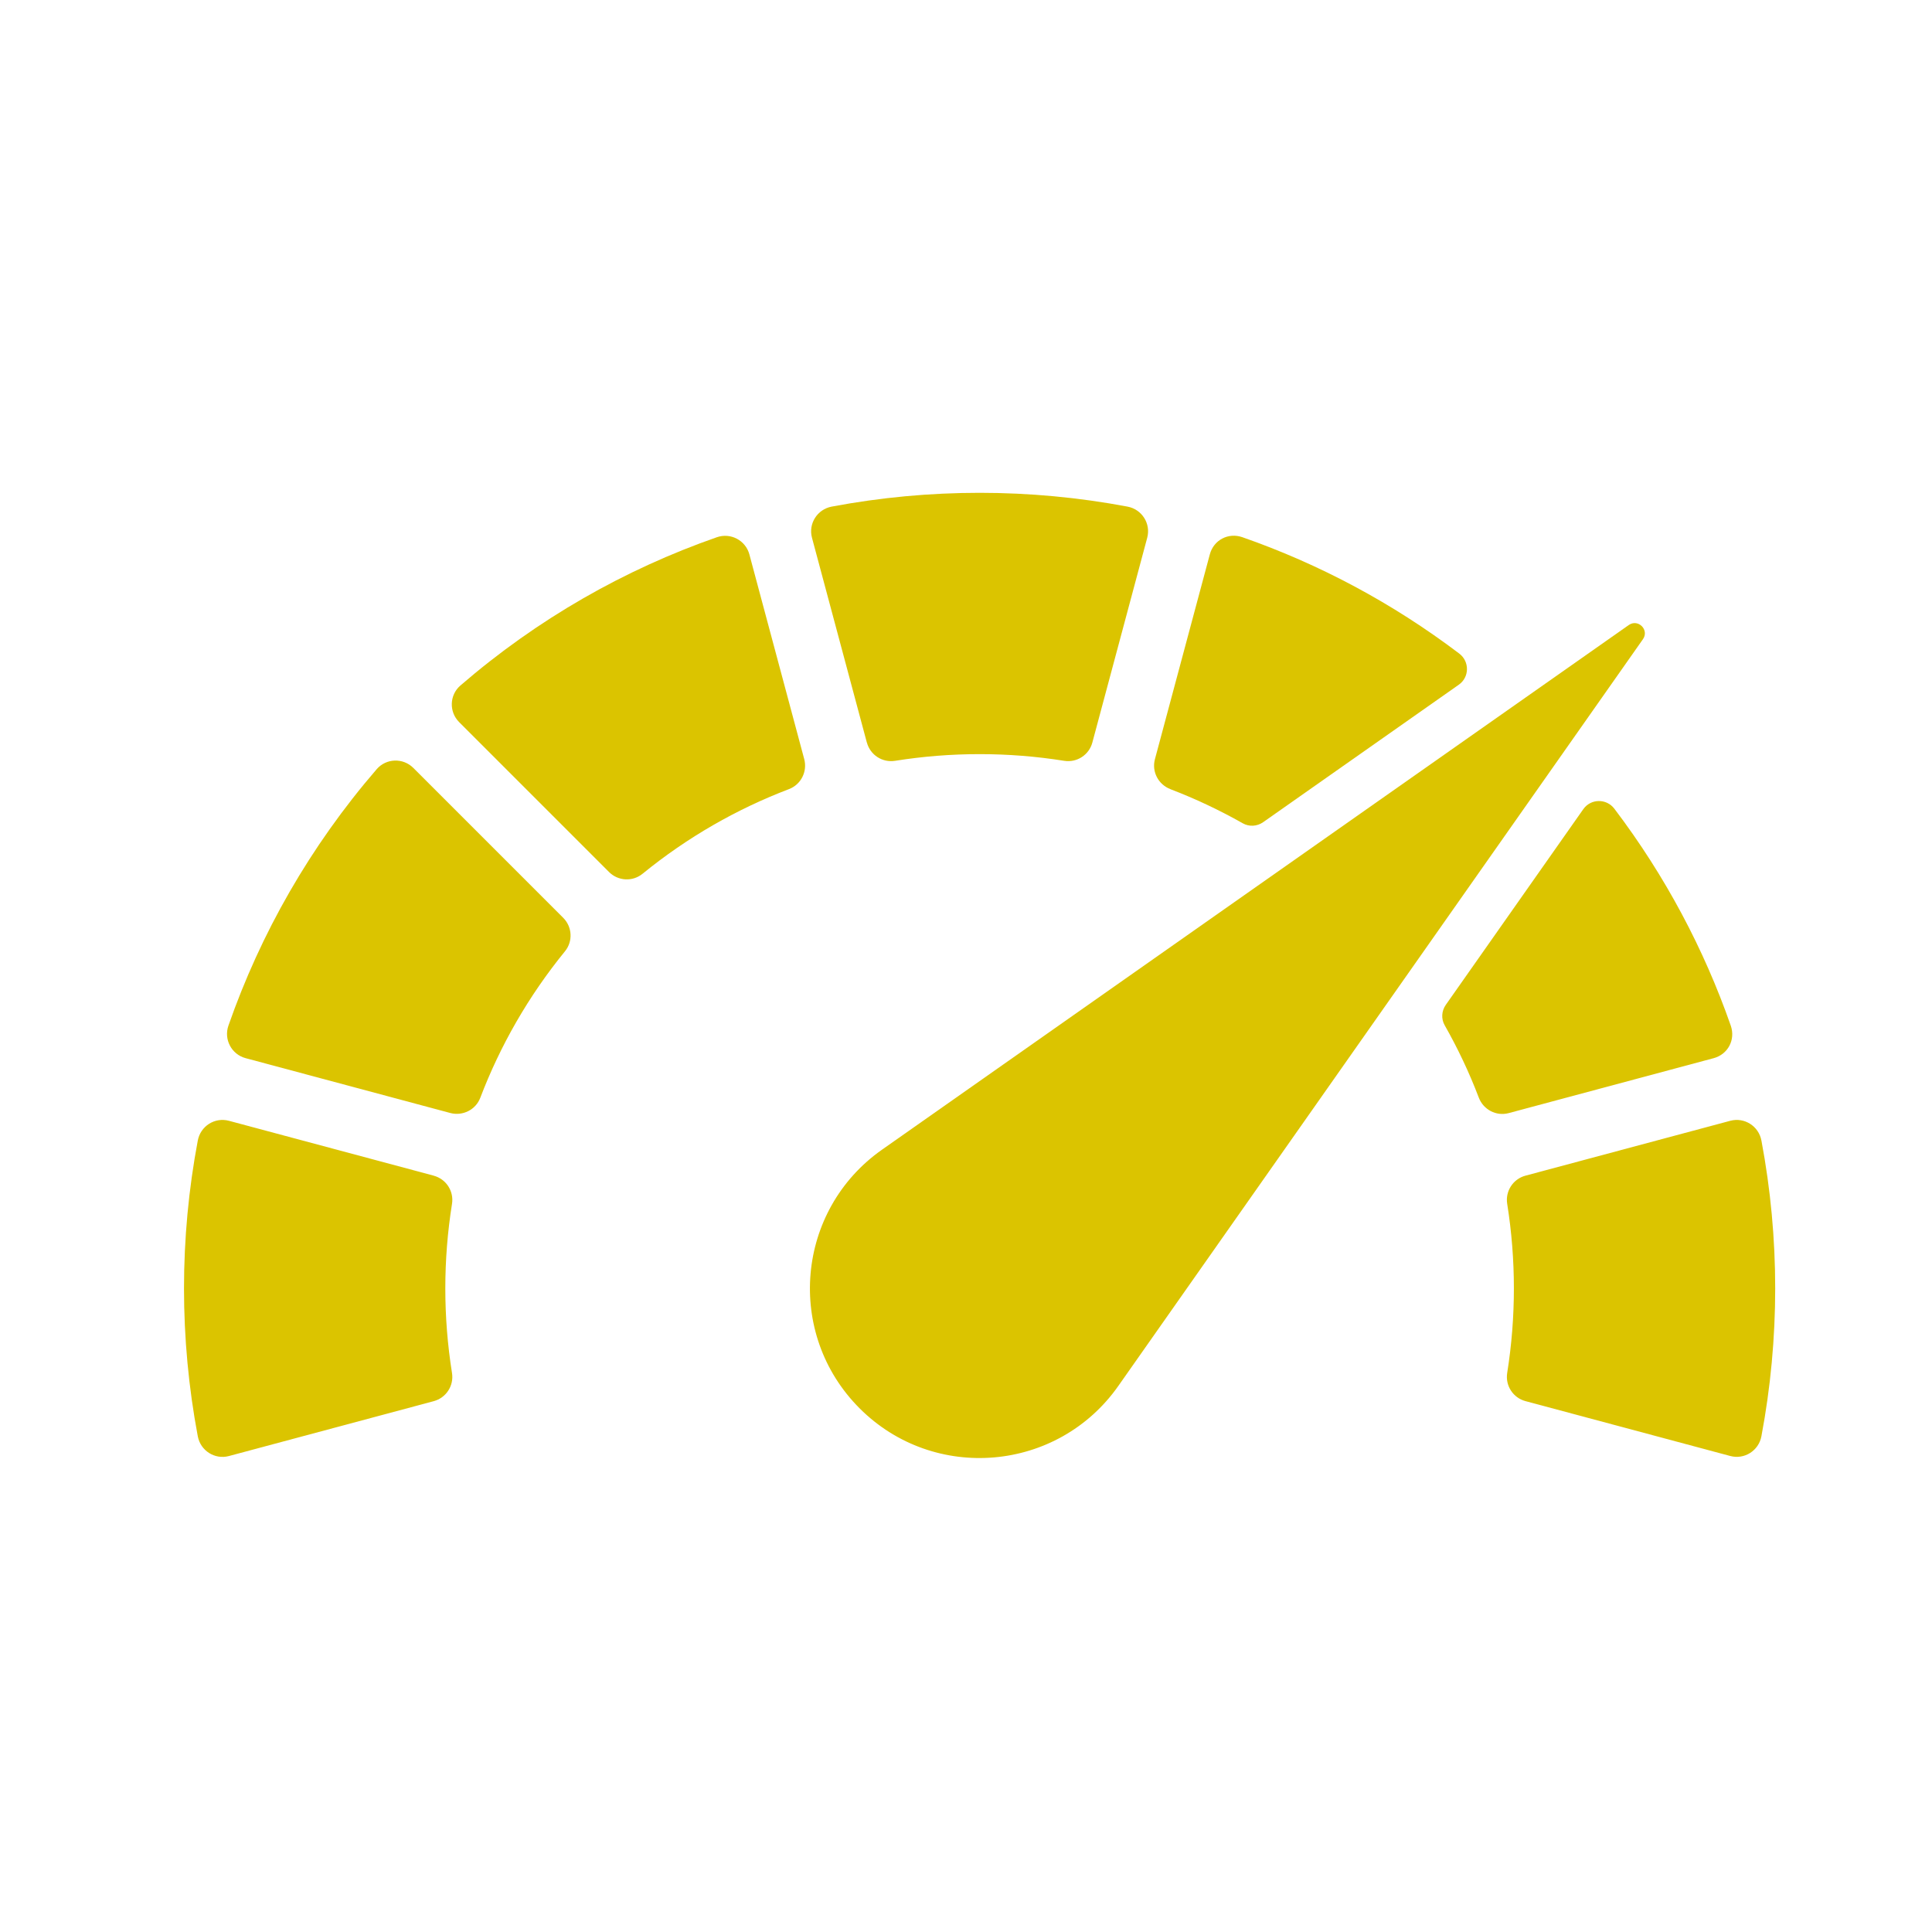
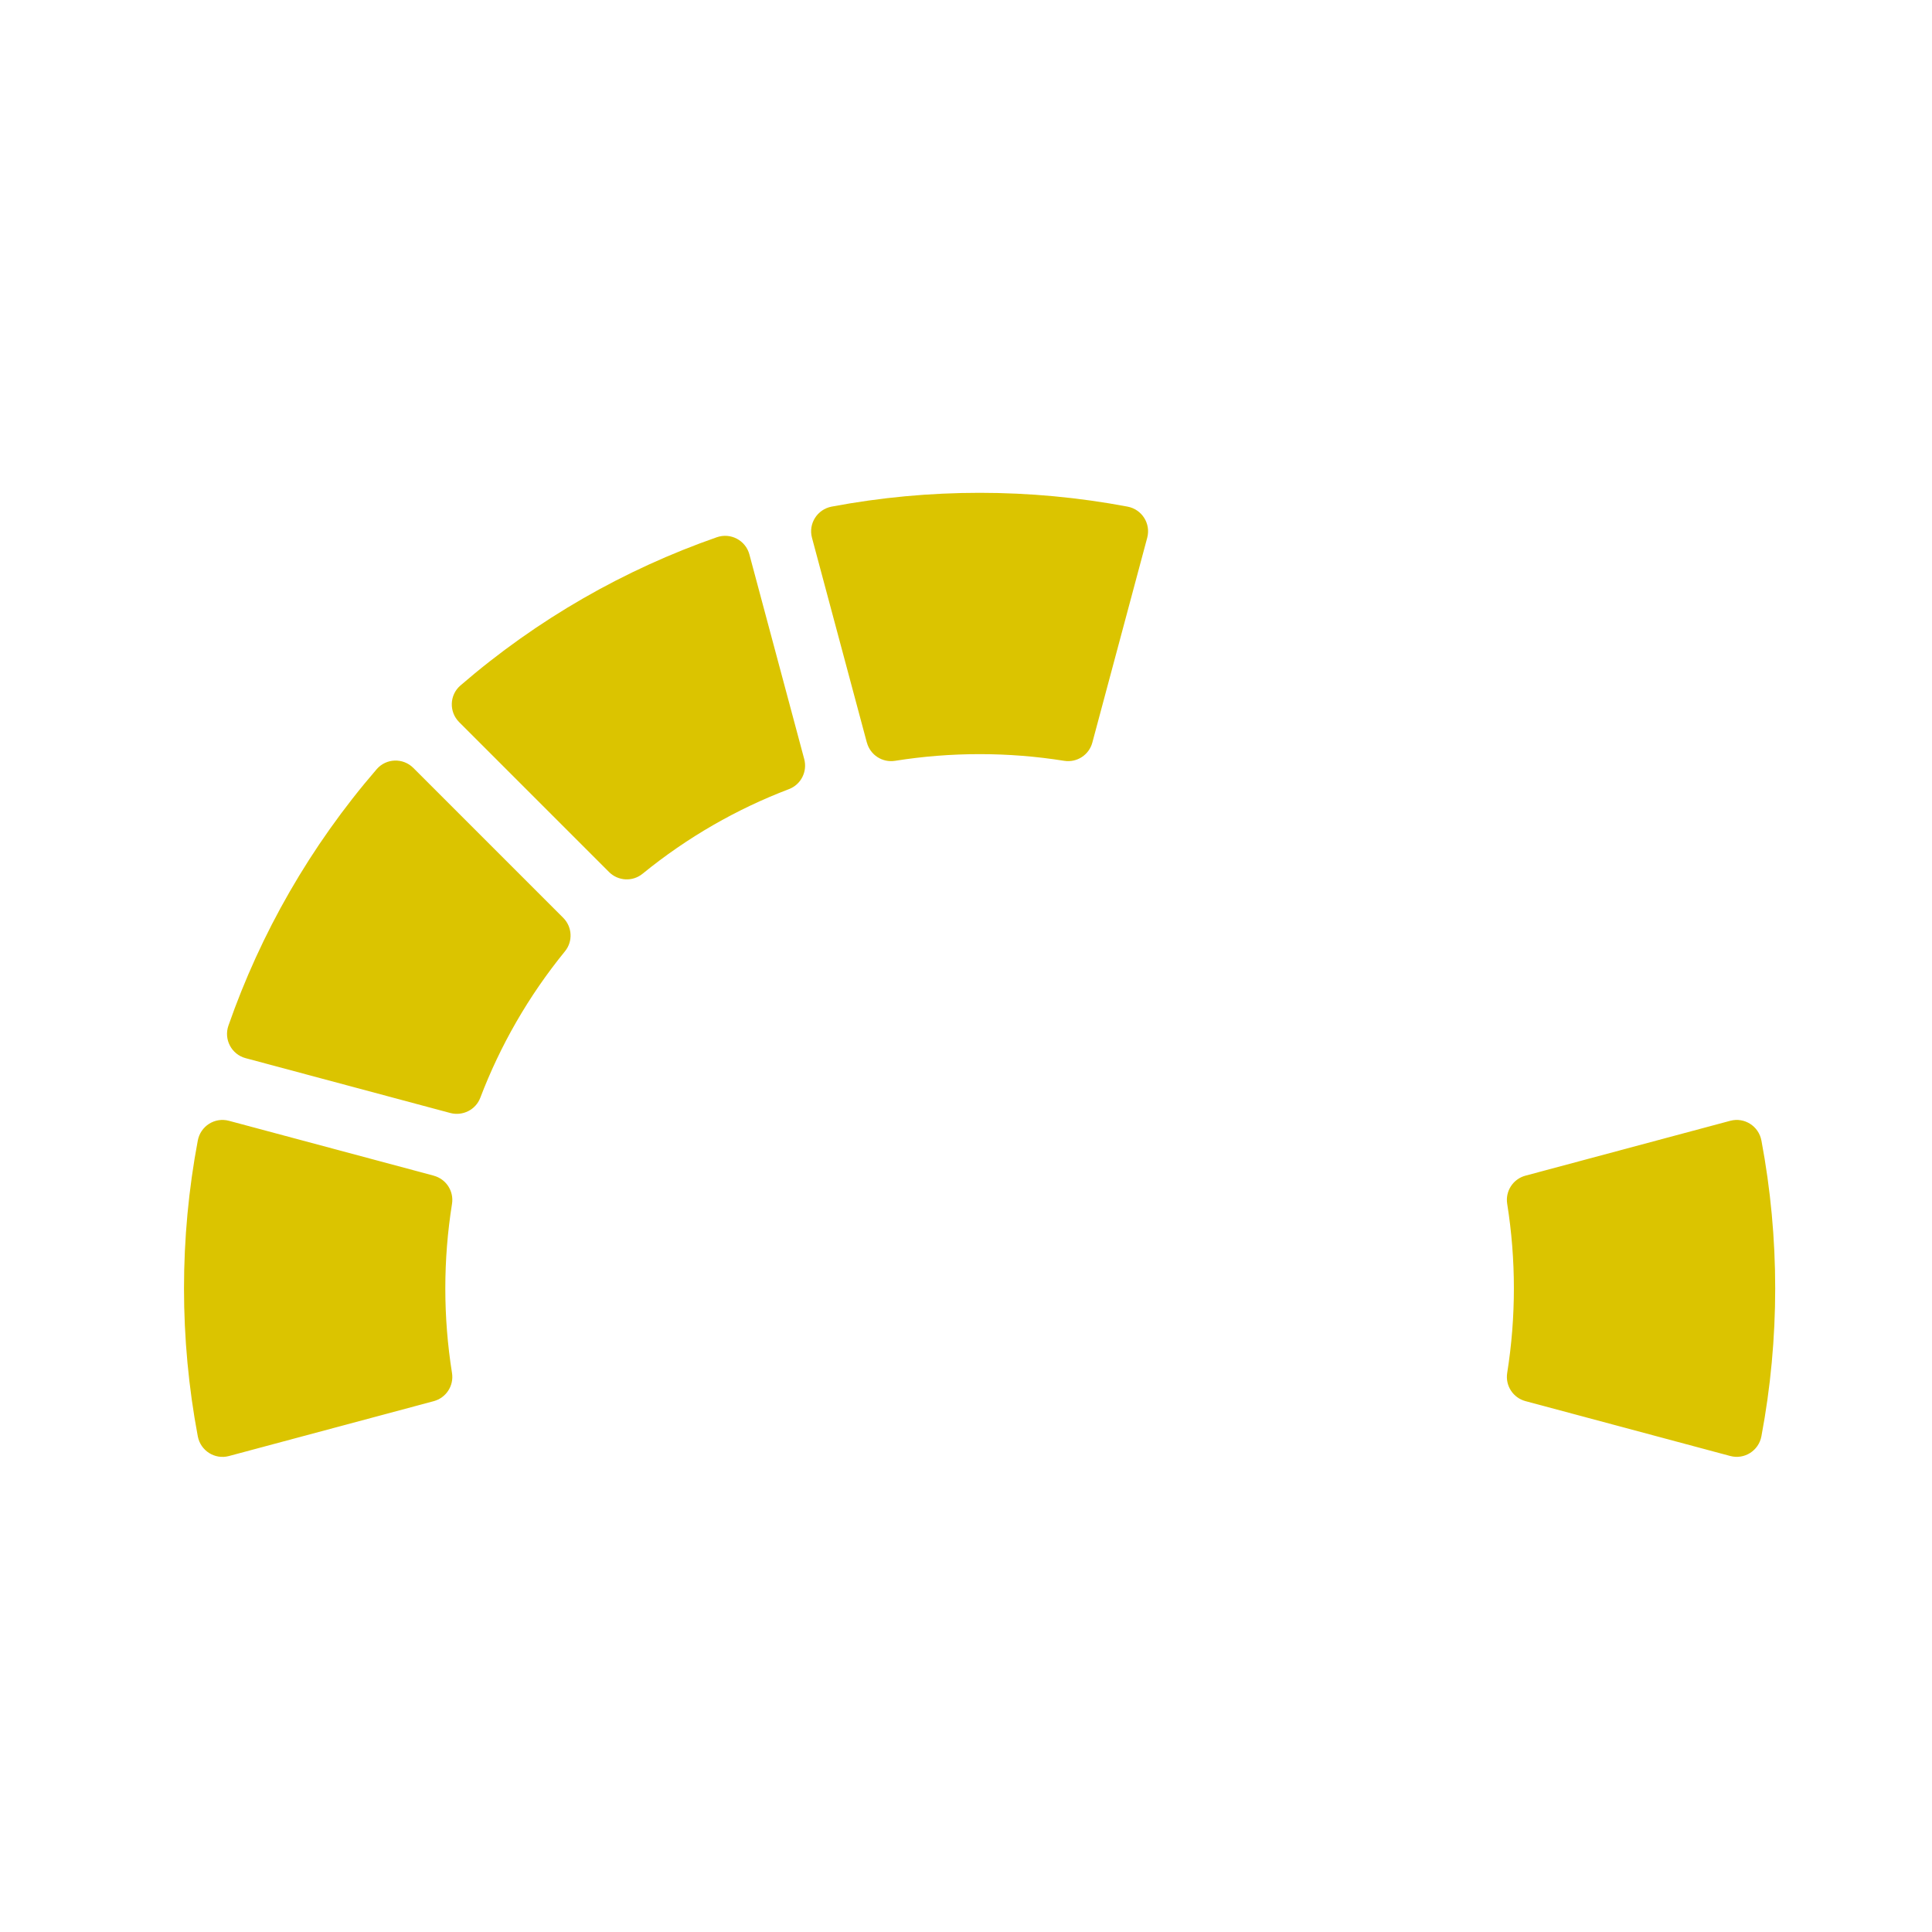
<svg xmlns="http://www.w3.org/2000/svg" id="coul1" viewBox="0 0 500 500">
  <defs>
    <style>      .cls-1 {        fill: #dbc400;      }    </style>
  </defs>
  <path class="cls-1" d="m193.94,143.48c-.98-3.65-4.86-5.69-8.43-4.44-23.78,8.3-46.34,21.09-66.36,38.37-2.84,2.45-2.98,6.82-.32,9.48l38.79,38.79c2.35,2.35,6.1,2.55,8.67.45,11.63-9.48,24.44-16.78,37.9-21.91,3.12-1.19,4.81-4.56,3.94-7.78l-14.19-52.96Z" />
  <path class="cls-1" d="m106.97,198.74c-2.66-2.66-7.02-2.52-9.48.32-17.28,20.02-30.07,42.58-38.37,66.36-1.25,3.57.79,7.45,4.44,8.43l52.96,14.19c3.22.86,6.6-.83,7.78-3.94,5.13-13.45,12.43-26.27,21.91-37.9,2.1-2.57,1.9-6.32-.45-8.67l-38.79-38.79Z" />
  <path class="cls-1" d="m455.85,295.16c-.7-3.72-4.4-6.08-8.06-5.1l-53,14.2c-3.21.86-5.25,4-4.73,7.28,2.31,14.5,2.31,29.29,0,43.79-.52,3.28,1.52,6.42,4.73,7.28l53,14.2c3.66.98,7.36-1.37,8.06-5.1,4.76-25.28,4.76-51.28,0-76.56Z" />
  <path class="cls-1" d="m224.35,192.17c.86,3.21,4,5.25,7.28,4.73,14.5-2.31,29.29-2.31,43.79,0,3.28.52,6.42-1.52,7.28-4.73l14.2-53c.98-3.66-1.37-7.36-5.1-8.06-25.28-4.76-51.28-4.76-76.56,0-3.72.7-6.08,4.4-5.1,8.06l14.2,53Z" />
  <path class="cls-1" d="m112.25,304.26l-53-14.2c-3.66-.98-7.36,1.37-8.06,5.1-4.76,25.28-4.76,51.28,0,76.56.7,3.72,4.4,6.08,8.06,5.1l53-14.2c3.21-.86,5.25-4,4.73-7.28-2.31-14.5-2.31-29.29,0-43.79.52-3.28-1.52-6.42-4.73-7.28Z" />
-   <path class="cls-1" d="m421.52,161.76l-193.25,135.77c-22.31,15.67-25.08,47.67-5.8,66.95h0c19.28,19.28,51.28,16.5,66.95-5.8l135.77-193.25c1.7-2.42-1.25-5.37-3.67-3.67Z" />
-   <path class="cls-1" d="m302.9,204.24c6.41,2.45,12.67,5.4,18.73,8.83,1.65.94,3.71.81,5.26-.28l50.65-35.59c2.77-1.94,2.81-6.01.12-8.05-17.36-13.15-36.31-23.2-56.13-30.12-3.64-1.27-7.43.71-8.43,4.44l-14.21,53.02c-.86,3.23.89,6.55,4.01,7.74Z" />
-   <path class="cls-1" d="m443.48,273.86c3.73-1,5.71-4.79,4.44-8.43-6.92-19.81-16.96-38.77-30.12-56.13-2.04-2.7-6.11-2.65-8.05.12l-35.59,50.65c-1.09,1.56-1.22,3.61-.28,5.26,3.44,6.06,6.39,12.32,8.83,18.73,1.19,3.12,4.51,4.87,7.74,4.01l53.02-14.21Z" />
</svg>